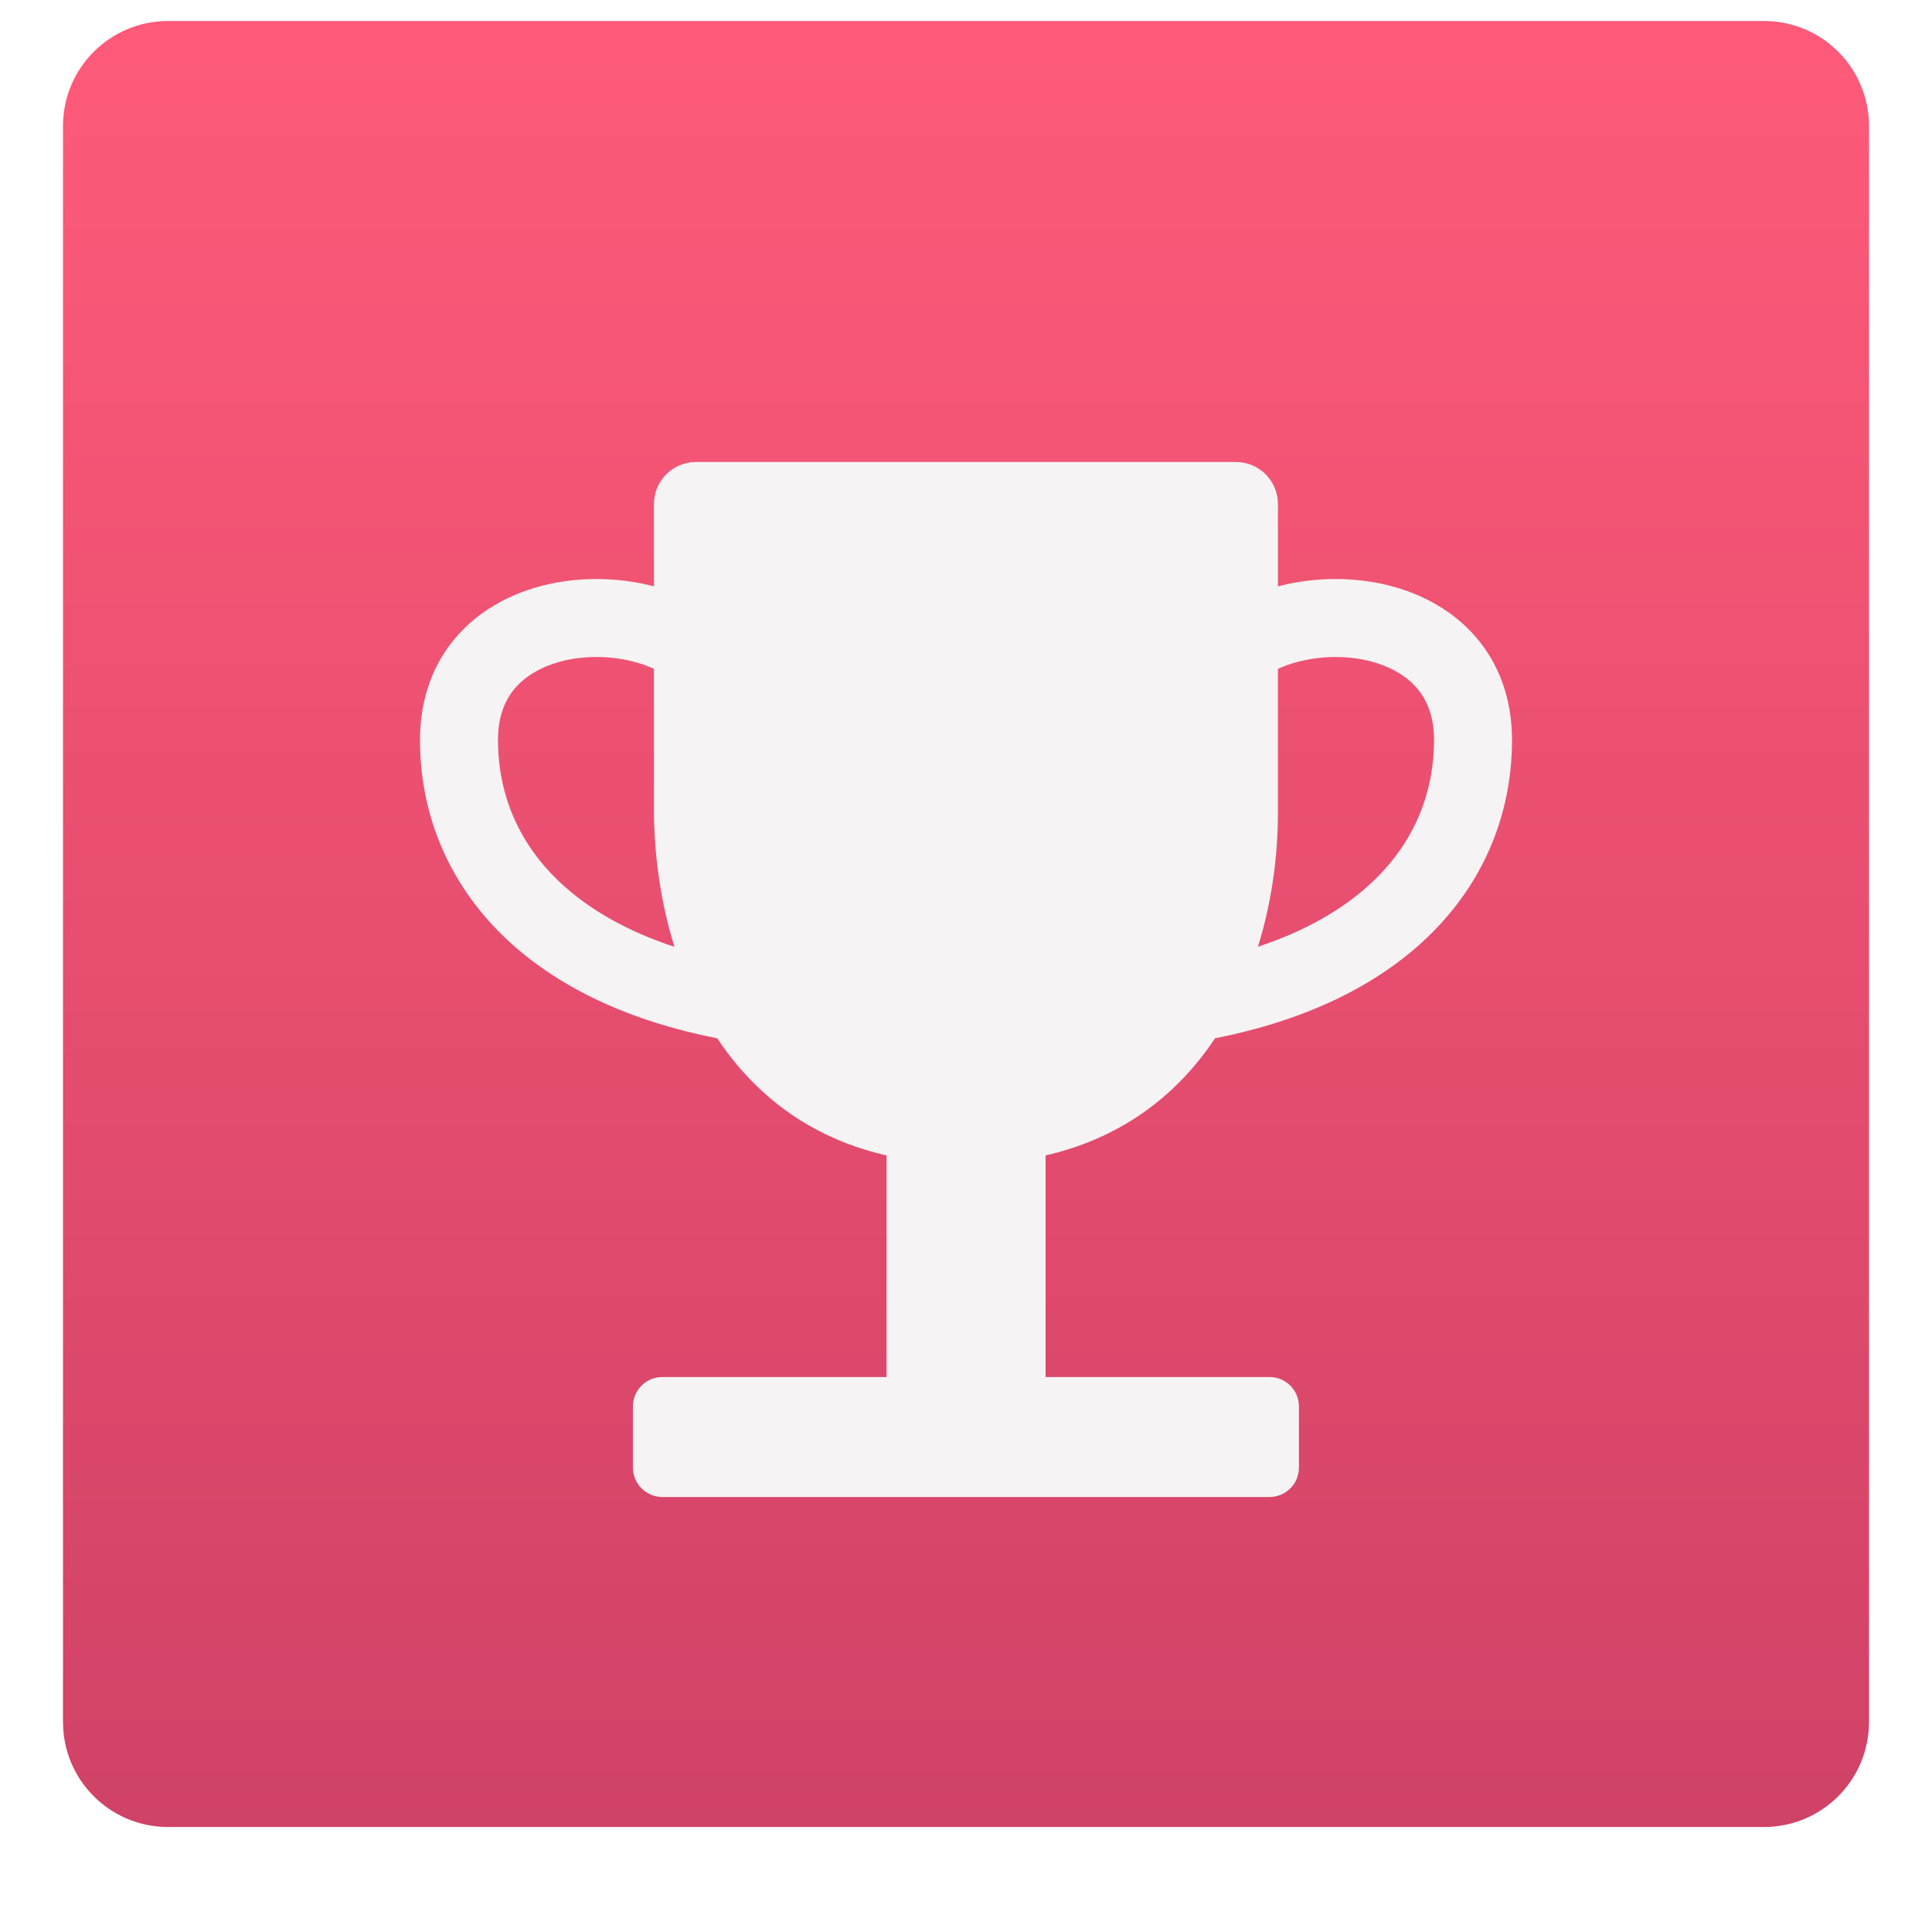
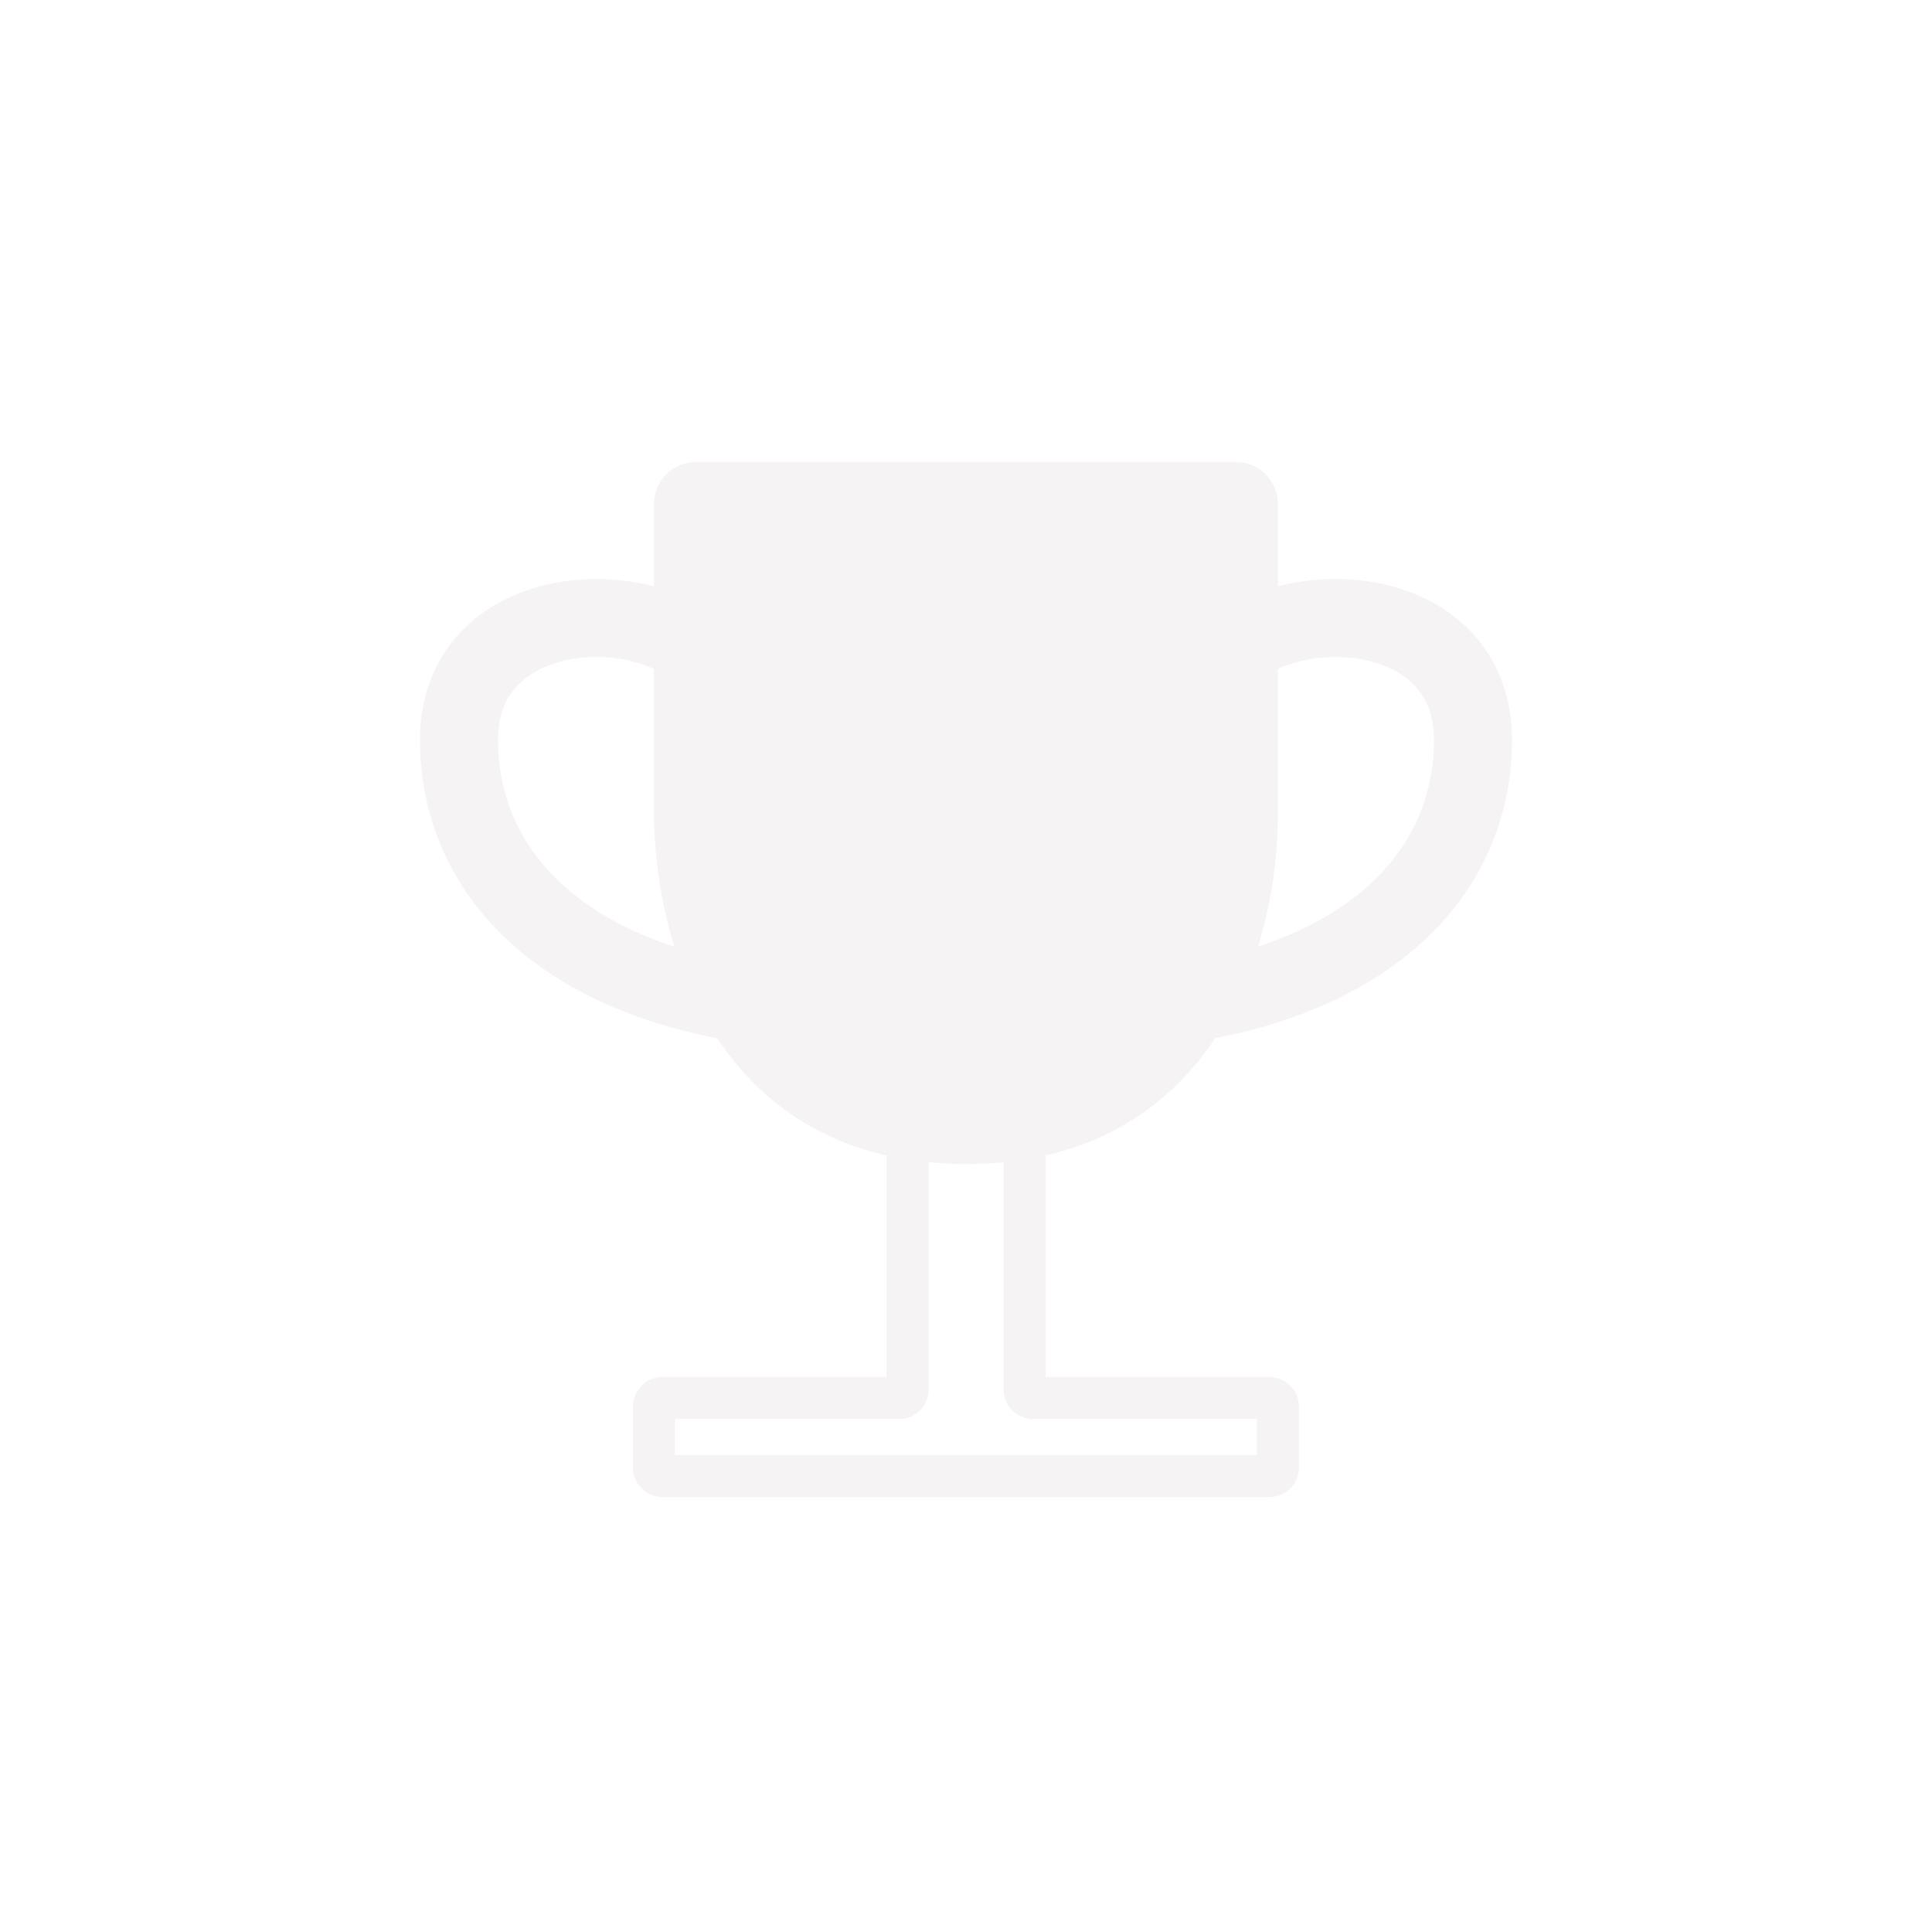
<svg xmlns="http://www.w3.org/2000/svg" width="46" height="46" viewBox="0 0 46 46" fill="none">
-   <path d="M42 1H23H4C2.895 1 2 1.895 2 3V41C2 42.105 2.895 43 4 43H23H42C43.105 43 44 42.105 44 41V3C44 1.895 43.105 1 42 1Z" fill="url(#paint0_linear_2188_30354)" stroke="url(#paint1_linear_2188_30354)" stroke-linecap="square" stroke-linejoin="round" />
  <g filter="url(#filter0_d_2188_30354)">
-     <path fill-rule="evenodd" clip-rule="evenodd" d="M21.764 22.071H24.24C24.326 22.071 24.395 22.435 24.395 22.884V32.086C24.395 32.196 24.485 32.286 24.595 32.286H30.227C30.338 32.286 30.427 32.375 30.427 32.486V33.943C30.427 34.053 30.338 34.143 30.227 34.143H15.77C15.66 34.143 15.57 34.053 15.57 33.943V32.486C15.57 32.375 15.66 32.286 15.77 32.286H21.409C21.52 32.286 21.609 32.196 21.609 32.086V22.884C21.609 22.435 21.679 22.071 21.764 22.071Z" fill="#F5F3F3" />
    <path d="M24.24 21.571H21.764V22.571H24.24V21.571ZM24.895 22.884C24.895 22.638 24.876 22.402 24.841 22.216C24.824 22.127 24.799 22.023 24.756 21.93C24.736 21.885 24.7 21.814 24.637 21.747C24.576 21.681 24.442 21.571 24.24 21.571V22.571C24.06 22.571 23.947 22.473 23.905 22.428C23.863 22.383 23.846 22.344 23.845 22.34C23.84 22.329 23.848 22.345 23.859 22.403C23.879 22.511 23.895 22.681 23.895 22.884H24.895ZM24.895 32.086V22.884H23.895V32.086H24.895ZM30.227 31.786H24.595V32.786H30.227V31.786ZM30.927 33.943V32.486H29.927V33.943H30.927ZM15.77 34.643H30.227V33.643H15.77V34.643ZM15.07 32.486V33.943H16.07V32.486H15.07ZM21.409 31.786H15.77V32.786H21.409V31.786ZM21.109 22.884V32.086H22.109V22.884H21.109ZM21.764 21.571C21.562 21.571 21.429 21.681 21.367 21.747C21.305 21.814 21.268 21.885 21.248 21.93C21.206 22.023 21.18 22.127 21.163 22.216C21.128 22.402 21.109 22.638 21.109 22.884H22.109C22.109 22.681 22.125 22.511 22.146 22.403C22.157 22.345 22.165 22.329 22.16 22.34C22.158 22.344 22.141 22.383 22.099 22.428C22.057 22.473 21.945 22.571 21.764 22.571V21.571ZM21.409 32.786C21.796 32.786 22.109 32.472 22.109 32.086H21.109C21.109 31.92 21.244 31.786 21.409 31.786V32.786ZM16.07 32.486C16.07 32.651 15.936 32.786 15.77 32.786V31.786C15.384 31.786 15.07 32.099 15.07 32.486H16.07ZM15.77 33.643C15.936 33.643 16.07 33.777 16.07 33.943H15.07C15.07 34.329 15.384 34.643 15.77 34.643V33.643ZM29.927 33.943C29.927 33.777 30.062 33.643 30.227 33.643V34.643C30.614 34.643 30.927 34.329 30.927 33.943H29.927ZM30.227 32.786C30.062 32.786 29.927 32.651 29.927 32.486H30.927C30.927 32.099 30.614 31.786 30.227 31.786V32.786ZM23.895 32.086C23.895 32.472 24.209 32.786 24.595 32.786V31.786C24.761 31.786 24.895 31.92 24.895 32.086H23.895Z" fill="#F5F3F3" />
    <path fill-rule="evenodd" clip-rule="evenodd" d="M28.93 23.721C27.779 25.45 25.889 26.714 22.999 26.714C20.117 26.714 18.229 25.457 17.078 23.722C14.995 23.314 13.345 22.529 12.155 21.448C10.711 20.136 10 18.434 10 16.617C10 15.63 10.314 14.801 10.863 14.166C11.401 13.542 12.119 13.159 12.854 12.96C13.719 12.727 14.689 12.729 15.57 12.961V11C15.57 10.448 16.018 10 16.57 10H29.427C29.98 10 30.427 10.448 30.427 11V12.961C31.309 12.729 32.28 12.727 33.146 12.96C33.881 13.159 34.599 13.542 35.137 14.166C35.686 14.801 36 15.63 36 16.617C36 18.434 35.289 20.136 33.845 21.448C32.656 22.528 31.008 23.312 28.93 23.721ZM29.951 21.541C31.08 21.168 31.952 20.658 32.596 20.073C33.647 19.119 34.143 17.919 34.143 16.617C34.143 16.045 33.969 15.655 33.732 15.38C33.484 15.094 33.118 14.877 32.662 14.753C31.9 14.548 31.047 14.642 30.427 14.925V18.347C30.427 19.372 30.282 20.479 29.951 21.541ZM15.57 14.924C14.951 14.641 14.099 14.548 13.338 14.753C12.882 14.877 12.516 15.094 12.268 15.38C12.031 15.655 11.857 16.045 11.857 16.617C11.857 17.919 12.353 19.119 13.404 20.073C14.05 20.66 14.925 21.171 16.059 21.544C15.719 20.457 15.57 19.317 15.57 18.253V14.924Z" fill="#F5F3F3" />
  </g>
  <defs>
    <filter id="filter0_d_2188_30354" x="0" y="1" width="46" height="44.643" filterUnits="userSpaceOnUse" color-interpolation-filters="sRGB">
      <feFlood flood-opacity="0" result="BackgroundImageFix" />
      <feColorMatrix in="SourceAlpha" type="matrix" values="0 0 0 0 0 0 0 0 0 0 0 0 0 0 0 0 0 0 127 0" result="hardAlpha" />
      <feOffset dy="1" />
      <feGaussianBlur stdDeviation="5" />
      <feComposite in2="hardAlpha" operator="out" />
      <feColorMatrix type="matrix" values="0 0 0 0 0 0 0 0 0 0 0 0 0 0 0 0 0 0 0.15 0" />
      <feBlend mode="normal" in2="BackgroundImageFix" result="effect1_dropShadow_2188_30354" />
      <feBlend mode="normal" in="SourceGraphic" in2="effect1_dropShadow_2188_30354" result="shape" />
    </filter>
    <linearGradient id="paint0_linear_2188_30354" x1="23" y1="1" x2="23" y2="54.355" gradientUnits="userSpaceOnUse">
      <stop stop-color="#FF5A79" />
      <stop offset="1" stop-color="#C43C61" />
    </linearGradient>
    <linearGradient id="paint1_linear_2188_30354" x1="23" y1="1" x2="23" y2="54.355" gradientUnits="userSpaceOnUse">
      <stop stop-color="#FF5A79" />
      <stop offset="1" stop-color="#C43C61" />
    </linearGradient>
  </defs>
</svg>